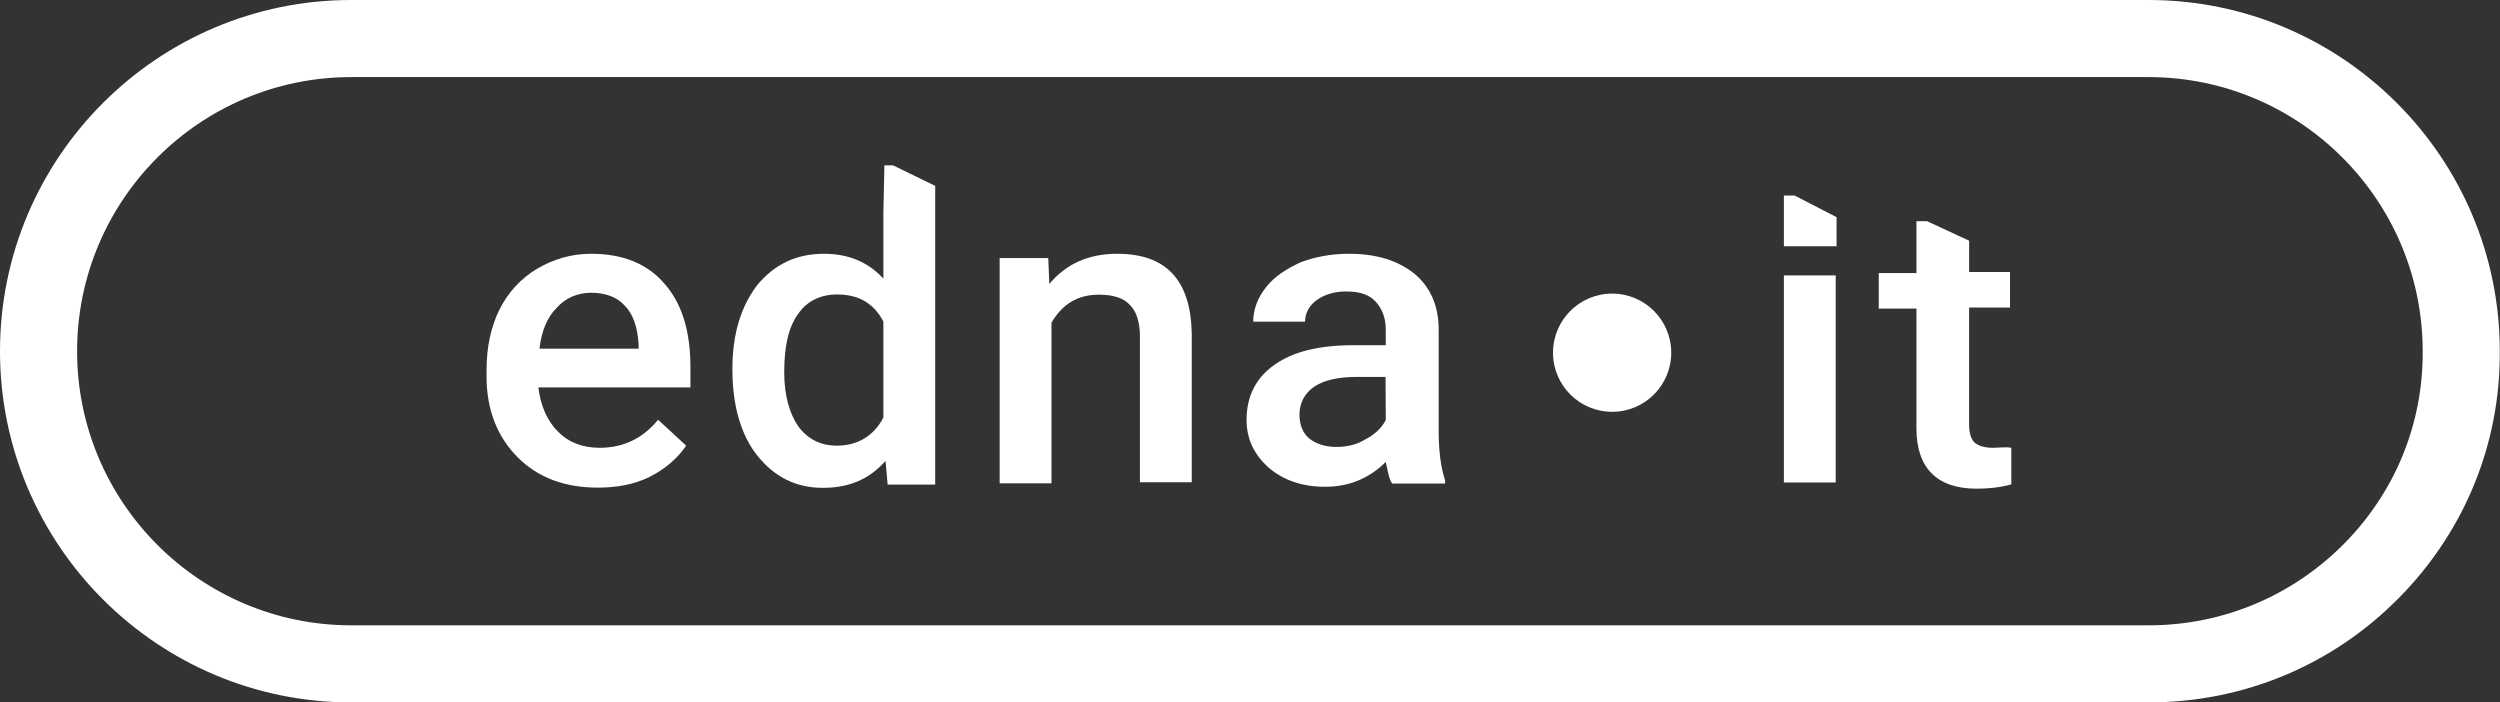
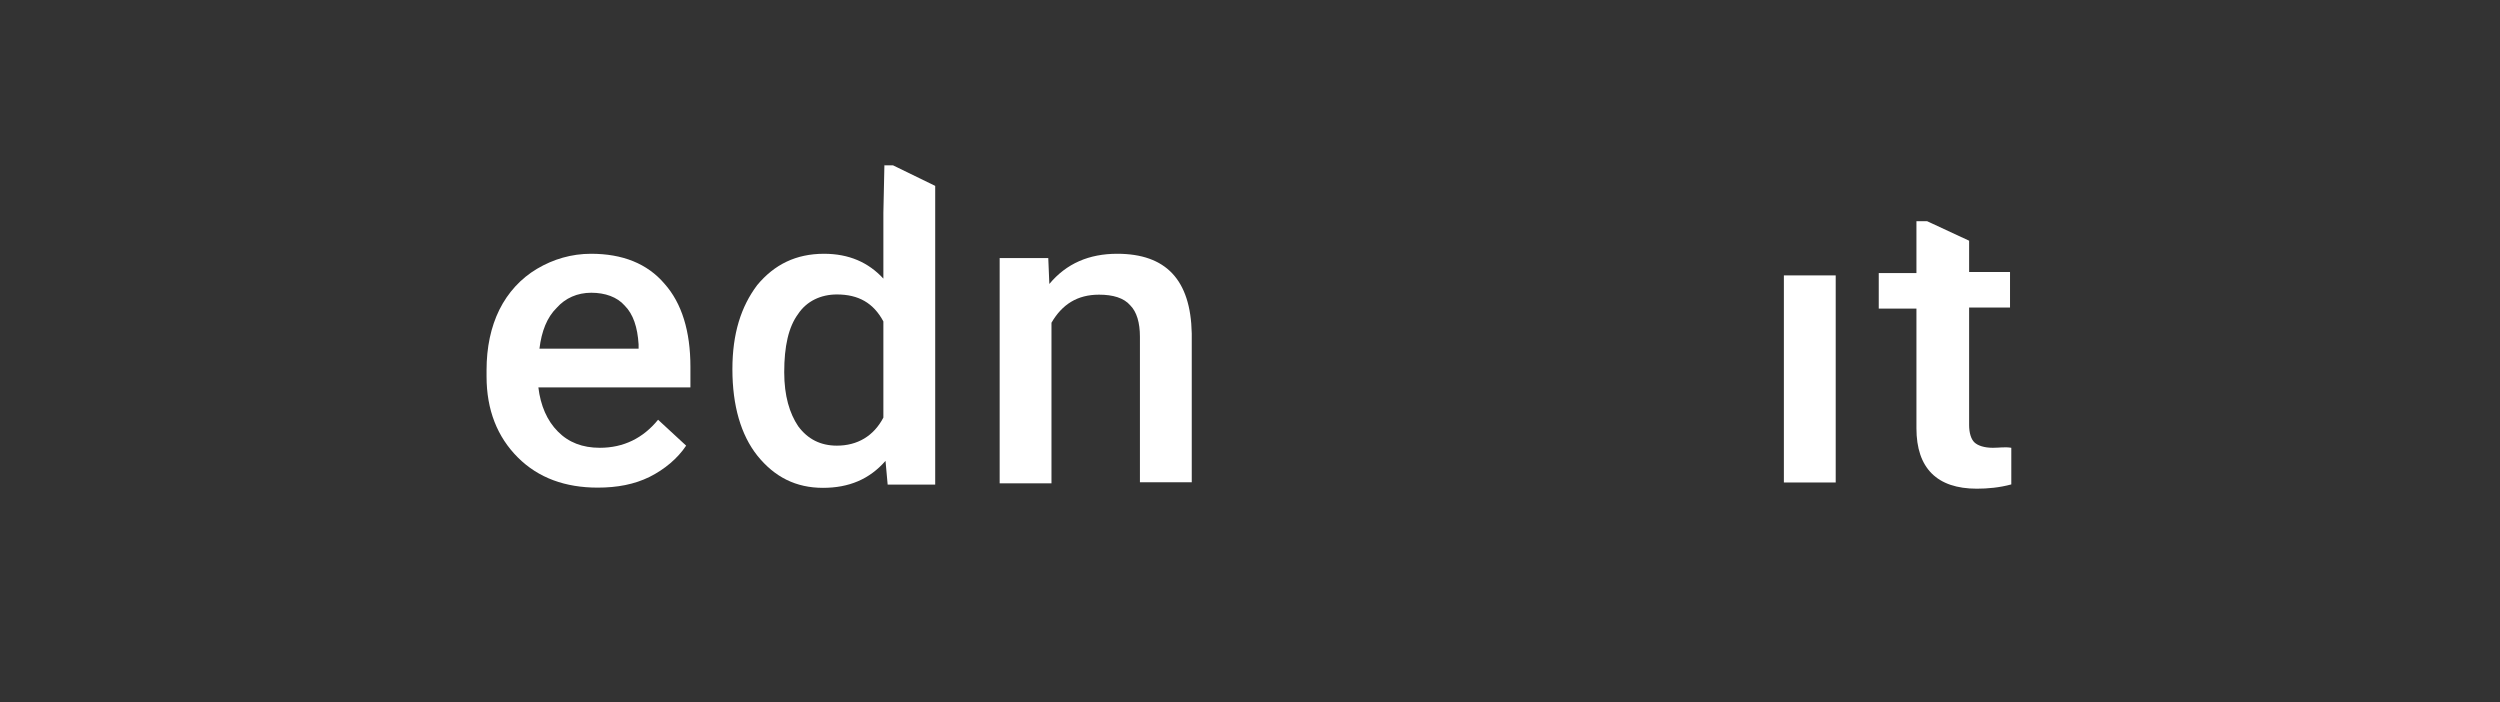
<svg xmlns="http://www.w3.org/2000/svg" id="Слой_1" x="0px" y="0px" viewBox="0 0 1167.4 328" style="enable-background:new 0 0 1167.4 328;" xml:space="preserve">
  <rect x="0" y="0" width="1167.4" height="328" fill="#333333" stroke="none" />
  <style type="text/css"> .st0{fill:#FFFFFF;} </style>
  <g>
-     <path class="st0" d="M1003.3,328H164C73.6,328,0,254.5,0,164S73.6,0,164,0h839.3c90.4,0,164,73.5,164,164 c0.3,43.5-16.6,84.5-47.4,115.5C1088.9,310.8,1047.4,328,1003.3,328z M164,36C93.4,36,36,93.4,36,164s57.4,128,128,128h839.3 c34.4,0,66.8-13.5,91.1-37.9c24-24.2,37.1-56.1,36.9-90V164c0-70.6-57.4-128-128-128H164z" />
-   </g>
+     </g>
  <g>
    <g>
      <rect x="833" y="128.6" class="st0" width="24.2" height="96.7" />
      <path class="st0" d="M930.6,209.1c-4,0-7-1-8.6-2.5s-2.5-4.5-2.5-8.1v-54.9h19.1V127h-19.1v-14.6l-19.6-9.1h-5v24.2h-17.6v16.6 h17.6V200c0,18.6,9.6,28.2,28.2,28.2c5,0,10.6-0.5,16.1-2v-17.1C936.2,208.6,933.7,209.1,930.6,209.1z" />
    </g>
-     <polygon class="st0" points="857.6,115 857.6,101.4 838,91.3 833,91.3 833,115 " />
  </g>
  <g>
    <path class="st0" d="M276,118.5c-9.1,0-17.6,2.5-25.2,7c-7.6,4.5-13.6,11.1-17.6,19.1c-4,8.1-6,17.6-6,28.2v3 c0,15.6,5,28.2,14.6,37.8s22.2,14.1,37.3,14.1c9.1,0,17.1-1.5,24.2-5c7-3.5,13.1-8.6,17.1-14.6L307.3,196 c-7,8.6-16.1,13.1-27.2,13.1c-8.1,0-14.6-2.5-19.6-7.6c-5-5-8.1-12.1-9.1-20.6h71v-9.6c0-16.6-4-29.7-12.1-38.8 C302.2,123,290.6,118.5,276,118.5z M298.2,162.8h-46.3c1-8.1,3.5-14.6,8.1-19.1c4-4.5,9.6-7,16.1-7s12.1,2,15.6,6 c4,4,6,10.1,6.5,18.1V162.8z" />
    <path class="st0" d="M521.7,118.5c-13.1,0-23.7,4.5-31.7,14.1l-0.5-12.1h-22.7v105.2H491v-75c5-8.6,12.1-13.1,22.2-13.1 c6.5,0,11.6,1.5,14.6,5c3,3,4.5,8.1,4.5,14.6v68h24.2v-69.5C556,130.6,544.4,118.5,521.7,118.5z" />
-     <path class="st0" d="M671.8,201.1v-47.3c0-11.1-4-20.1-11.6-26.2c-7.6-6-17.6-9.1-30.2-9.1c-8.6,0-16.1,1.5-22.7,4 c-6.5,3-12.1,6.5-16.1,11.6c-4,5-6,10.6-6,16.1h24.2c0-4,2-7.6,5.5-10.1s8.1-4,13.6-4c6.5,0,11.1,1.5,14.1,5s4.5,7.6,4.5,13.1v7 H632c-16.1,0-28.2,3-36.8,9.1c-8.6,6-13.1,14.6-13.1,25.7c0,9.1,3.5,16.1,10.1,22.2c7,6,15.6,9.1,26.7,9.1s20.6-4,28.2-11.6 c1,4.5,1.5,8.1,3,10.1h24.7v-1.5C672.8,218.2,671.8,210.7,671.8,201.1z M647.1,196.1c-2,4-5.5,7-9.6,9.1c-4,2.5-8.6,3.5-13.6,3.5 s-9.6-1.5-12.6-4s-4.5-6.5-4.5-11.1c0-5.5,2.5-10.1,7-13.1s11.1-4.5,20.1-4.5H647L647.1,196.1L647.1,196.1z" />
    <path class="st0" d="M413,76.2L413,76.2l-0.5,23.2v30.7c-7-7.6-16.1-11.6-27.7-11.6c-13.1,0-23.2,5-31.2,14.6 c-7.6,10.1-11.6,22.7-11.6,39.3c0,17.1,4,30.7,11.6,40.3c8.1,10.1,18.1,15.1,30.7,15.1c12.1,0,21.7-4,29.2-12.6l1,11.1h22.2V100.4 V87.3v-0.5L417,77.2h-4V76.2z M412.5,195c-4.5,8.6-12.1,13.1-21.7,13.1c-7.6,0-13.6-3-18.1-9.1c-4-6-6.5-14.1-6.5-25.2 c0-12.1,2-21.1,6.5-27.2c4-6,10.6-9.1,18.1-9.1c10.1,0,17.1,4,21.7,12.6V195z" />
  </g>
-   <circle class="st0" cx="752.8" cy="164.7" r="27.6" />
</svg>